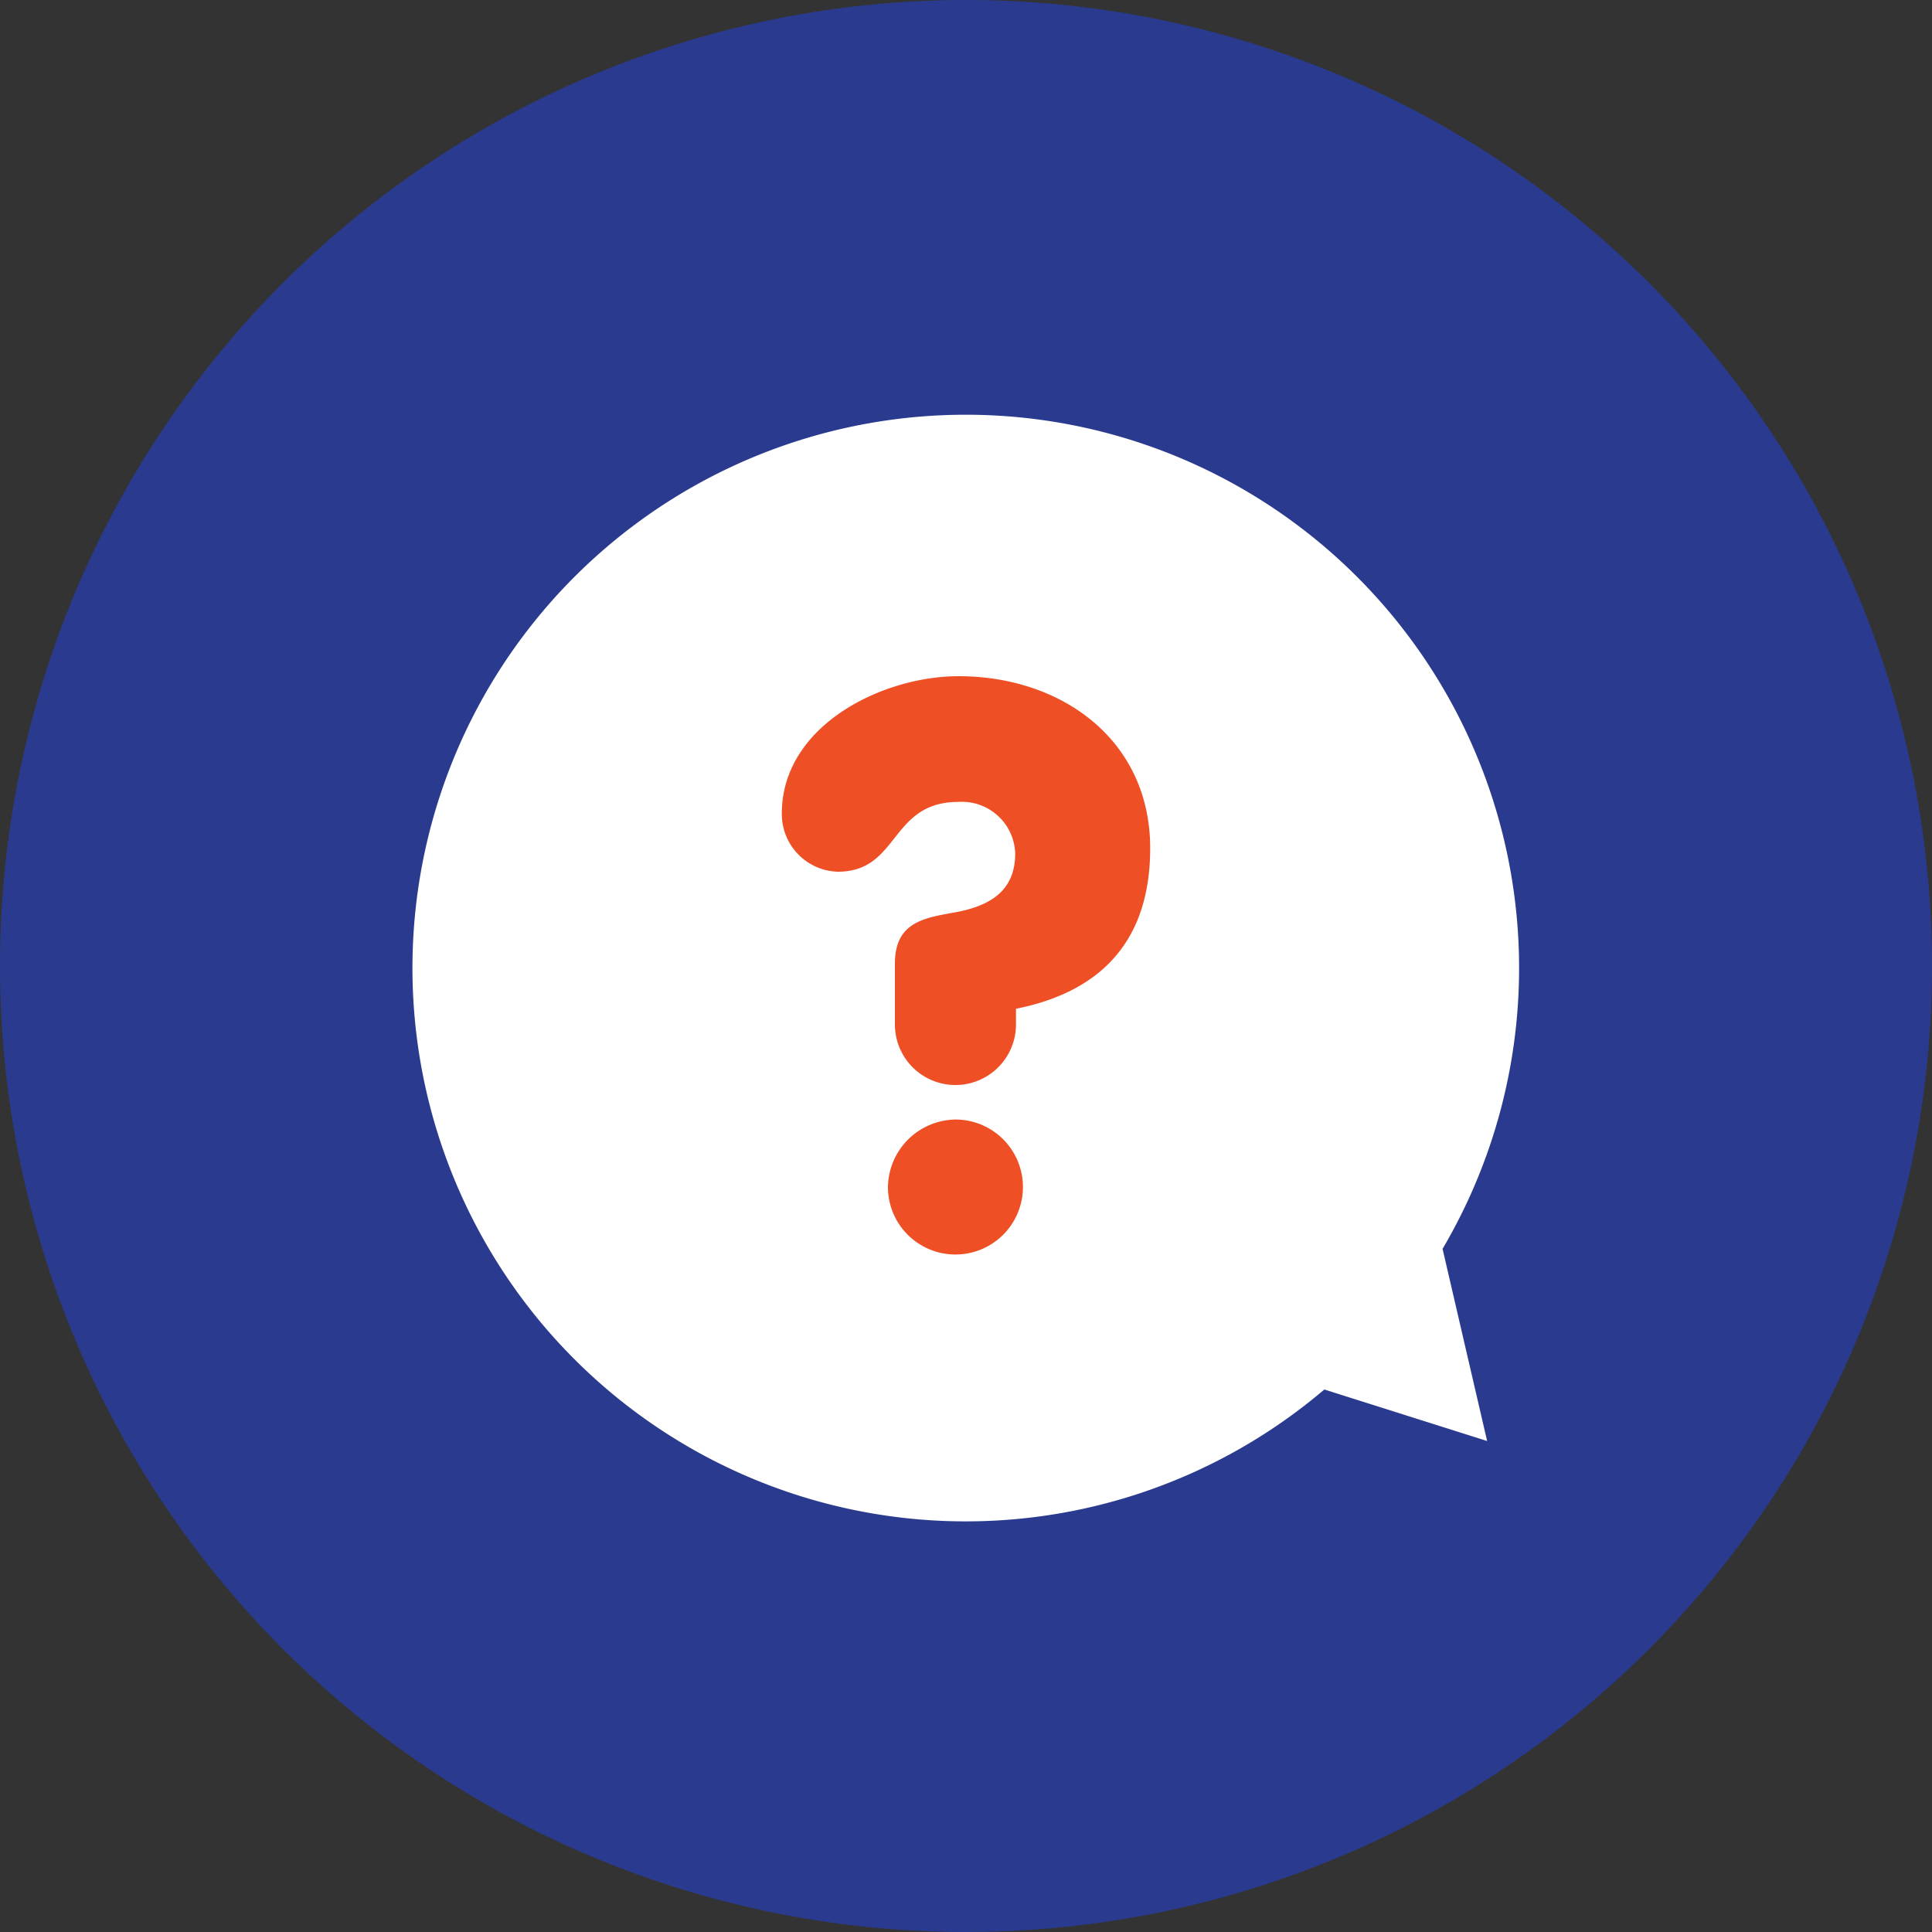
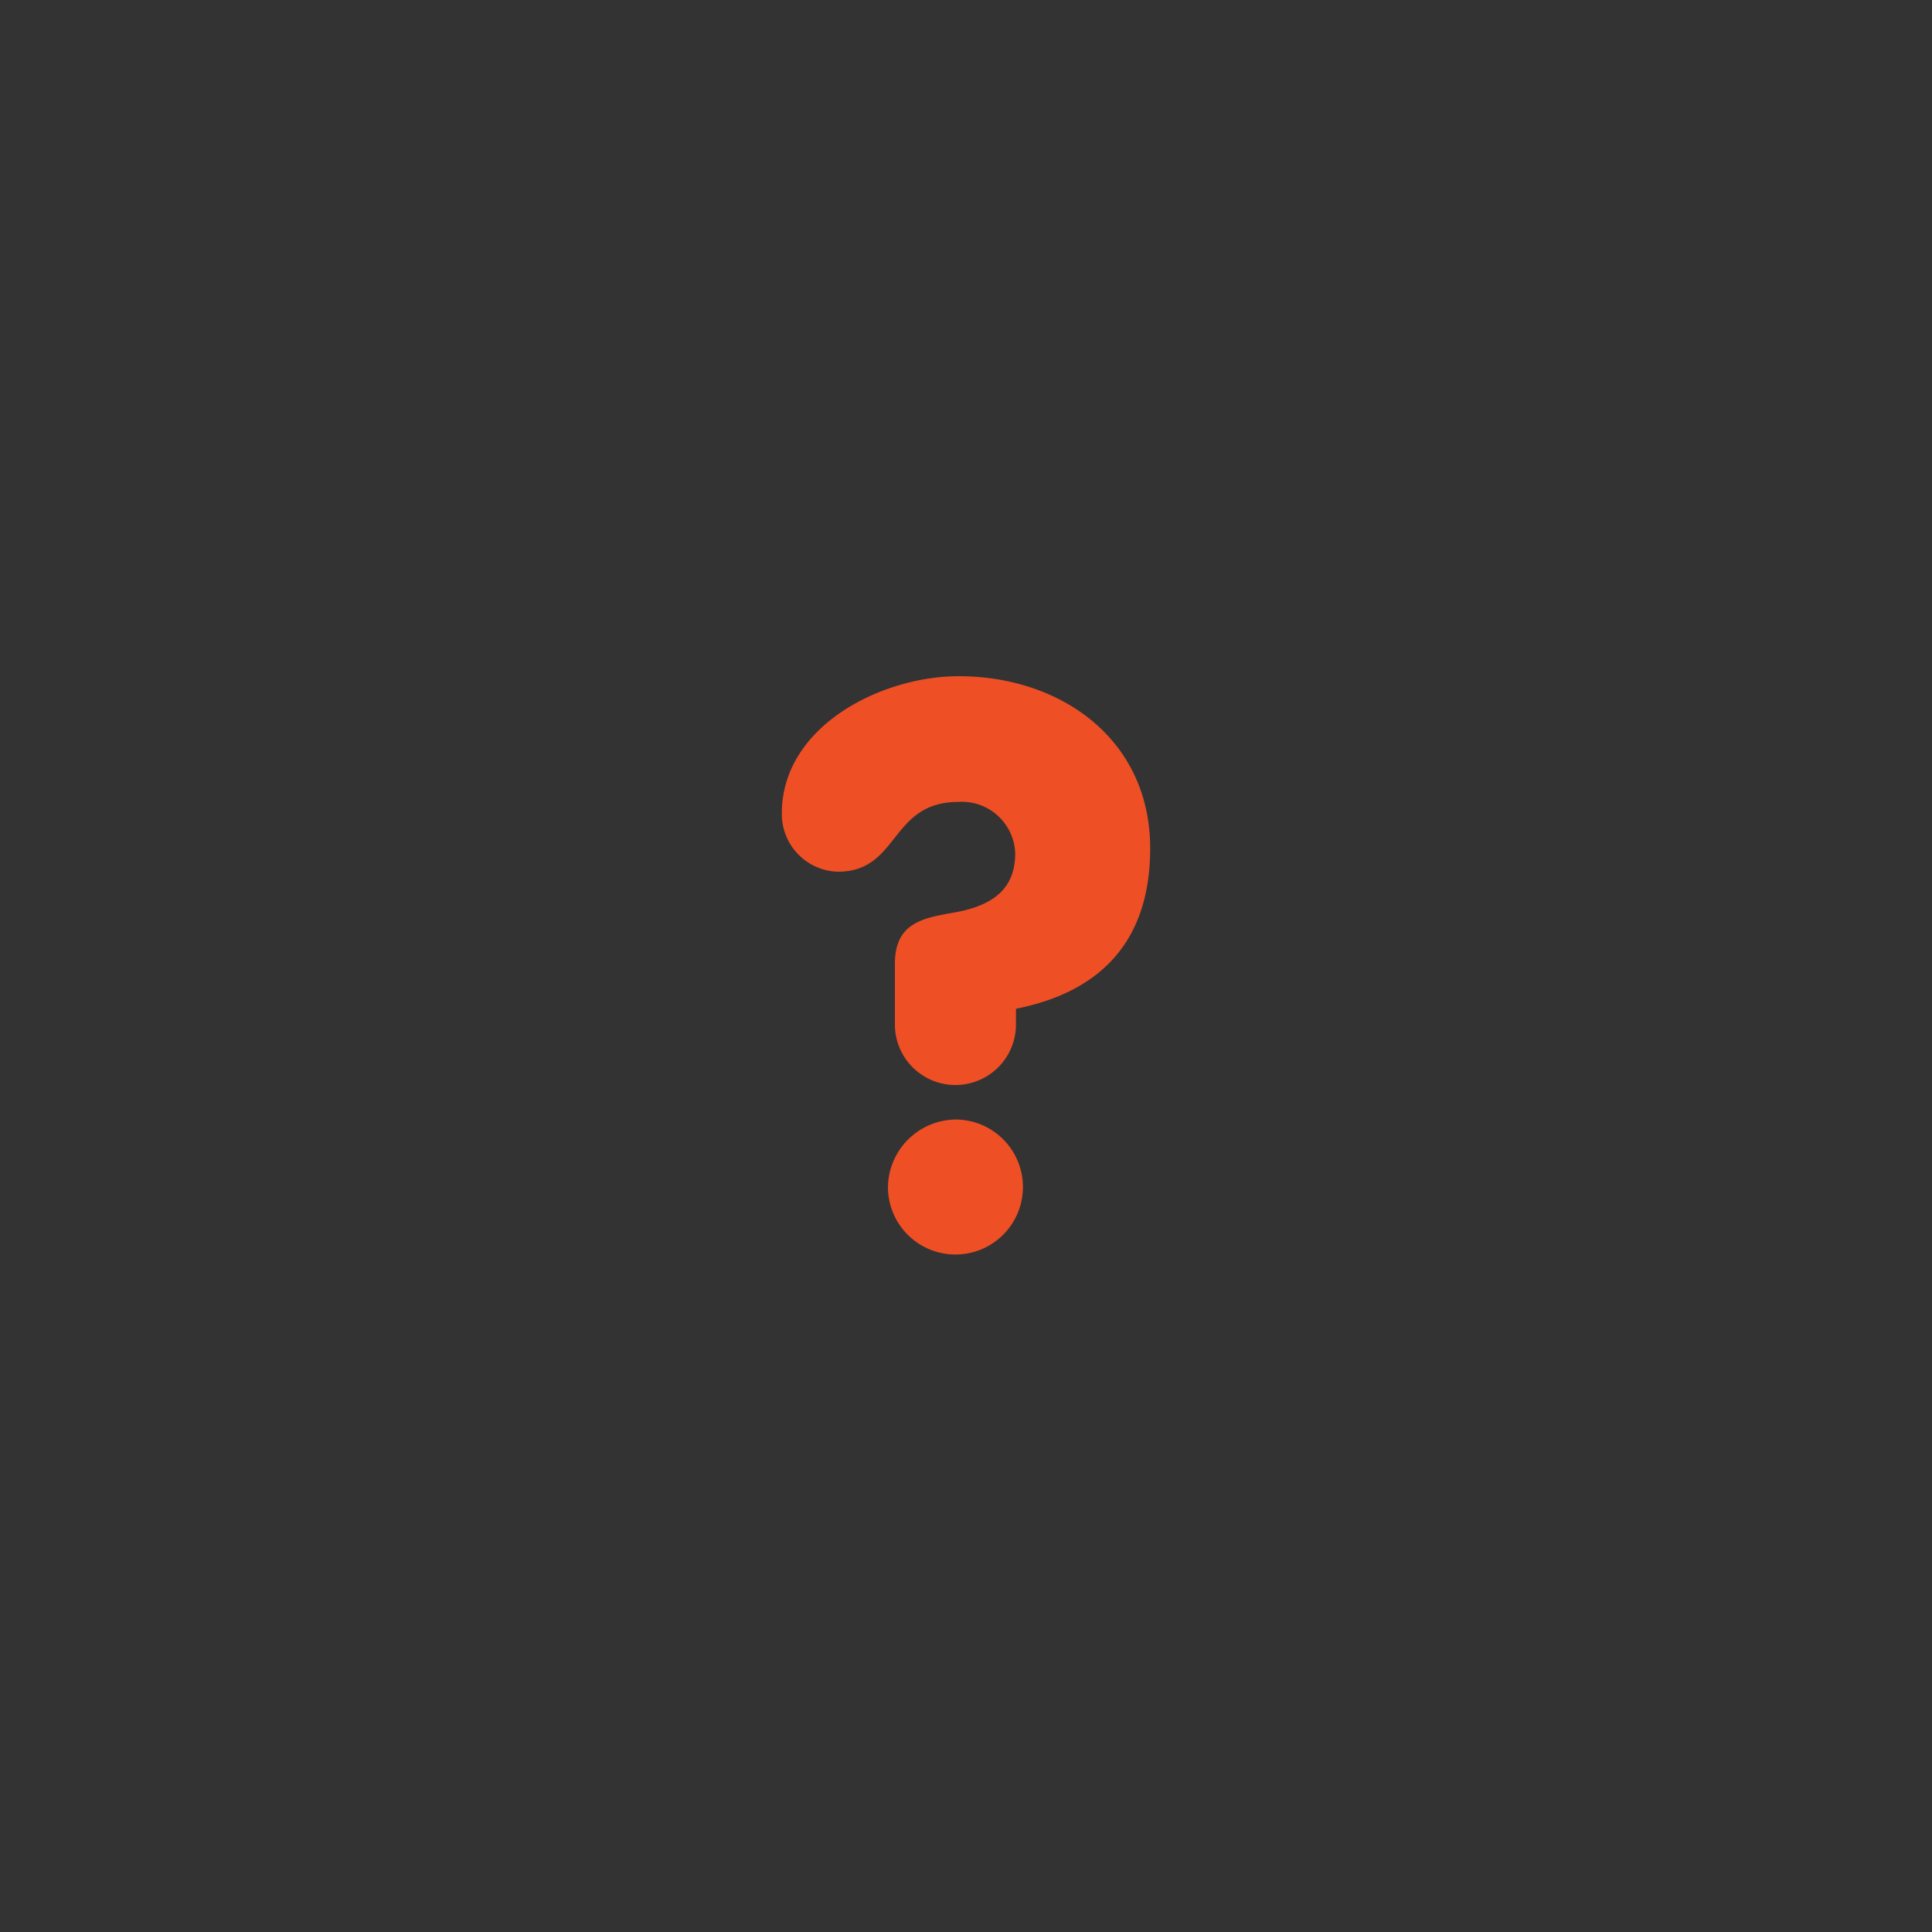
<svg xmlns="http://www.w3.org/2000/svg" viewBox="0 0 75 75">
  <rect x="0" y="0" width="75" height="75" fill="#333333" stroke="none" />
  <g id="b53ec974-7f1a-4a7f-9095-05771d80d145" data-name="Layer 2">
    <g id="f097262e-43b6-4bef-ab12-76c121c8b8a0" data-name="Layer 1">
-       <path d="M0,37.5A37.5,37.5,0,1,1,37.5,75,37.5,37.5,0,0,1,0,37.5Z" style="fill:#2a3b8f;fill-rule:evenodd" />
-       <path d="M56,48.48a21.48,21.48,0,1,0-4.59,5.46l6.32,2Z" style="fill:#fff" />
      <path d="M34.74,37.41c0-1.63,1.15-1.78,2.38-2,1.42-.27,2.29-.9,2.29-2.28a2.07,2.07,0,0,0-2.2-2c-2.68,0-2.28,2.71-4.69,2.71a2.24,2.24,0,0,1-2.17-2.26c0-3.4,3.88-5.33,6.86-5.33,4,0,7.44,2.47,7.44,6.68,0,3.86-2.2,5.63-5.21,6.23v.61a2.35,2.35,0,1,1-4.7,0Zm2.35,6.05a2.62,2.62,0,1,1-2.62,2.62A2.66,2.66,0,0,1,37.09,43.46Z" style="fill:#ef4f24" />
    </g>
  </g>
</svg>